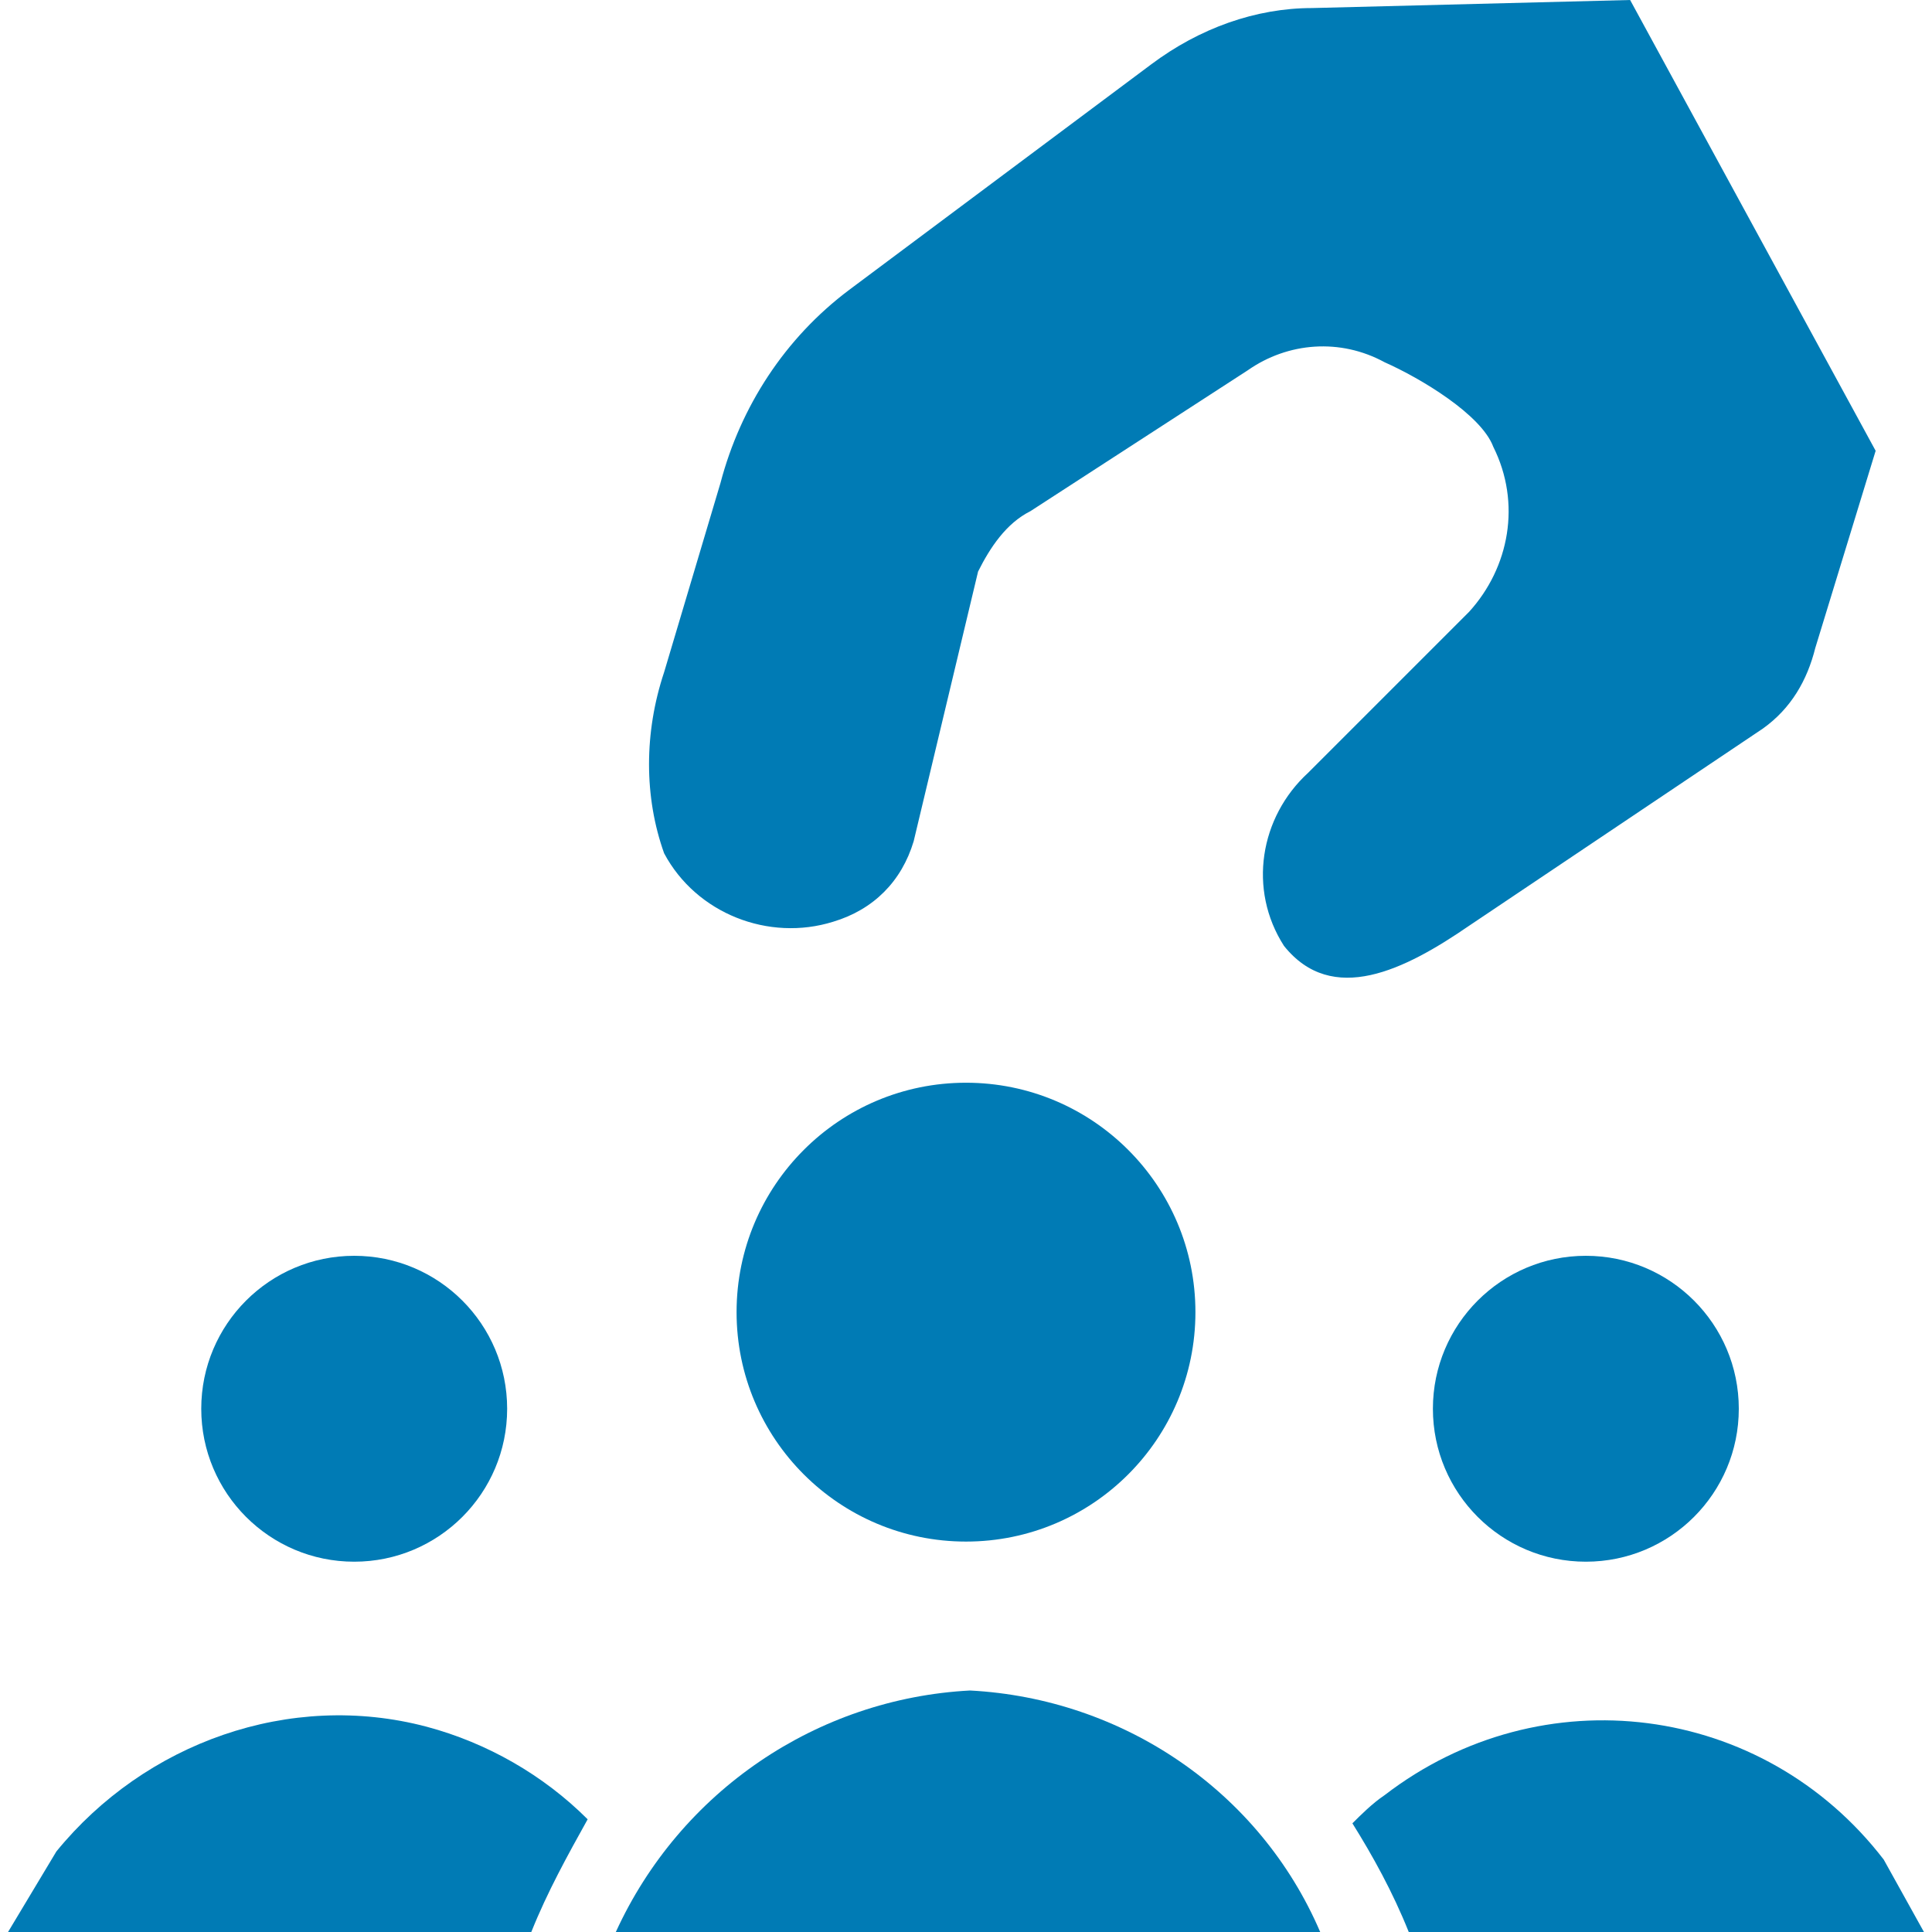
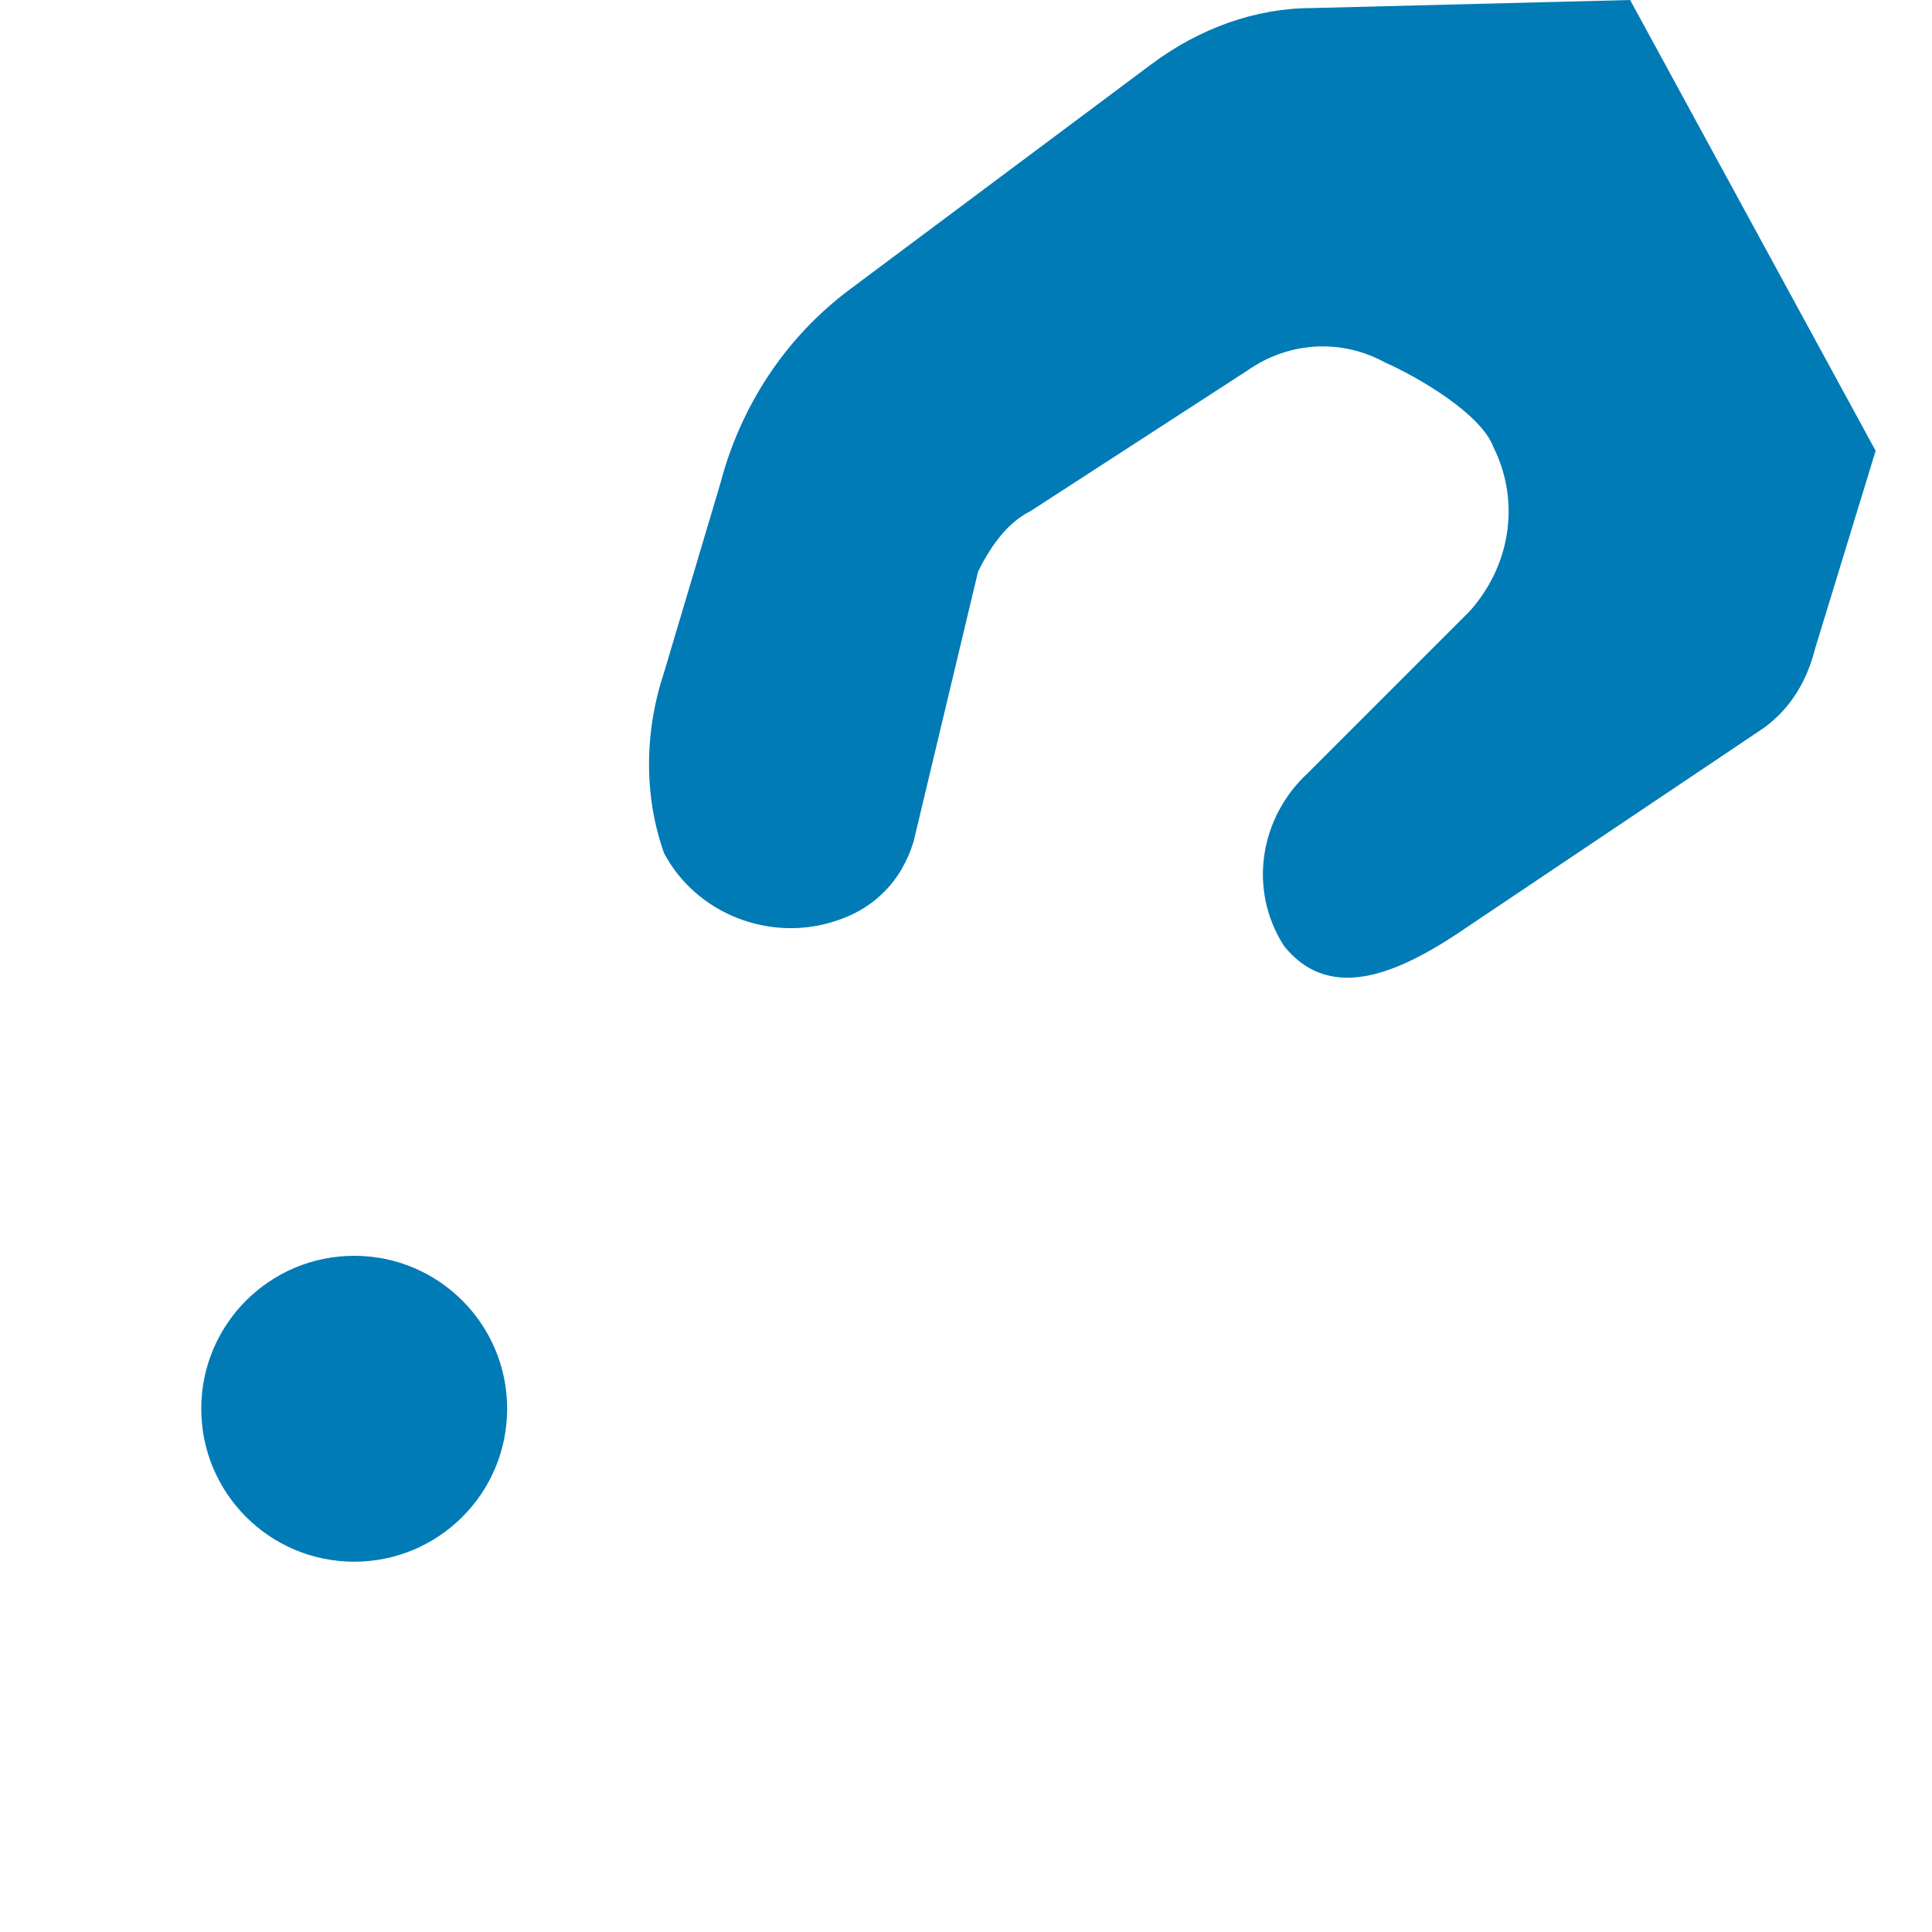
<svg xmlns="http://www.w3.org/2000/svg" version="1.1" id="Ebene_1" x="0px" y="0px" viewBox="0 0 48 48" style="enable-background:new 0 0 48 48;" xml:space="preserve">
  <style type="text/css">
	.st0{fill:#007BB5;}
</style>
  <g>
    <path class="st0" d="M40.5,0l-7.9,0.2c-1.4,0-2.8,0.5-4,1.4l-7.5,5.6c-1.6,1.2-2.7,2.9-3.2,4.8l-1.4,4.7c-0.5,1.5-0.5,3.1,0,4.5   c0.8,1.5,2.6,2.2,4.2,1.7c1-0.3,1.7-1,2-2l1.6-6.7c0.3-0.6,0.7-1.2,1.3-1.5L31,9.2c1-0.7,2.3-0.8,3.4-0.2c0.9,0.4,2.4,1.3,2.7,2.1   c0.7,1.4,0.4,3-0.6,4.1l-4,4c-1.2,1.1-1.5,2.9-0.6,4.3c1.2,1.5,3,0.6,4.6-0.5l7.3-4.9c0.7-0.5,1.1-1.2,1.3-2l1.5-4.9" />
-     <circle class="st0" cx="39.4" cy="35" r="3.8" />
    <circle class="st0" cx="8.8" cy="35" r="3.8" />
-     <circle class="st0" cx="24" cy="32.6" r="5.7" />
-     <path class="st0" d="M35,48h12.8l-1-1.8c-3-3.9-8.5-4.6-12.4-1.6c-0.3,0.2-0.6,0.5-0.8,0.7C34.1,46.1,34.6,47,35,48z" />
-     <path class="st0" d="M14.6,45.2c-1.1-1.1-2.5-1.9-4-2.3c-3.4-0.9-7,0.4-9.2,3.1l-1.2,2h13C13.6,47,14.1,46.1,14.6,45.2z" />
-     <path class="st0" d="M24.1,42c-3.8,0.2-7.2,2.5-8.8,6h17.5C31.3,44.5,27.9,42.2,24.1,42z" />
  </g>
</svg>